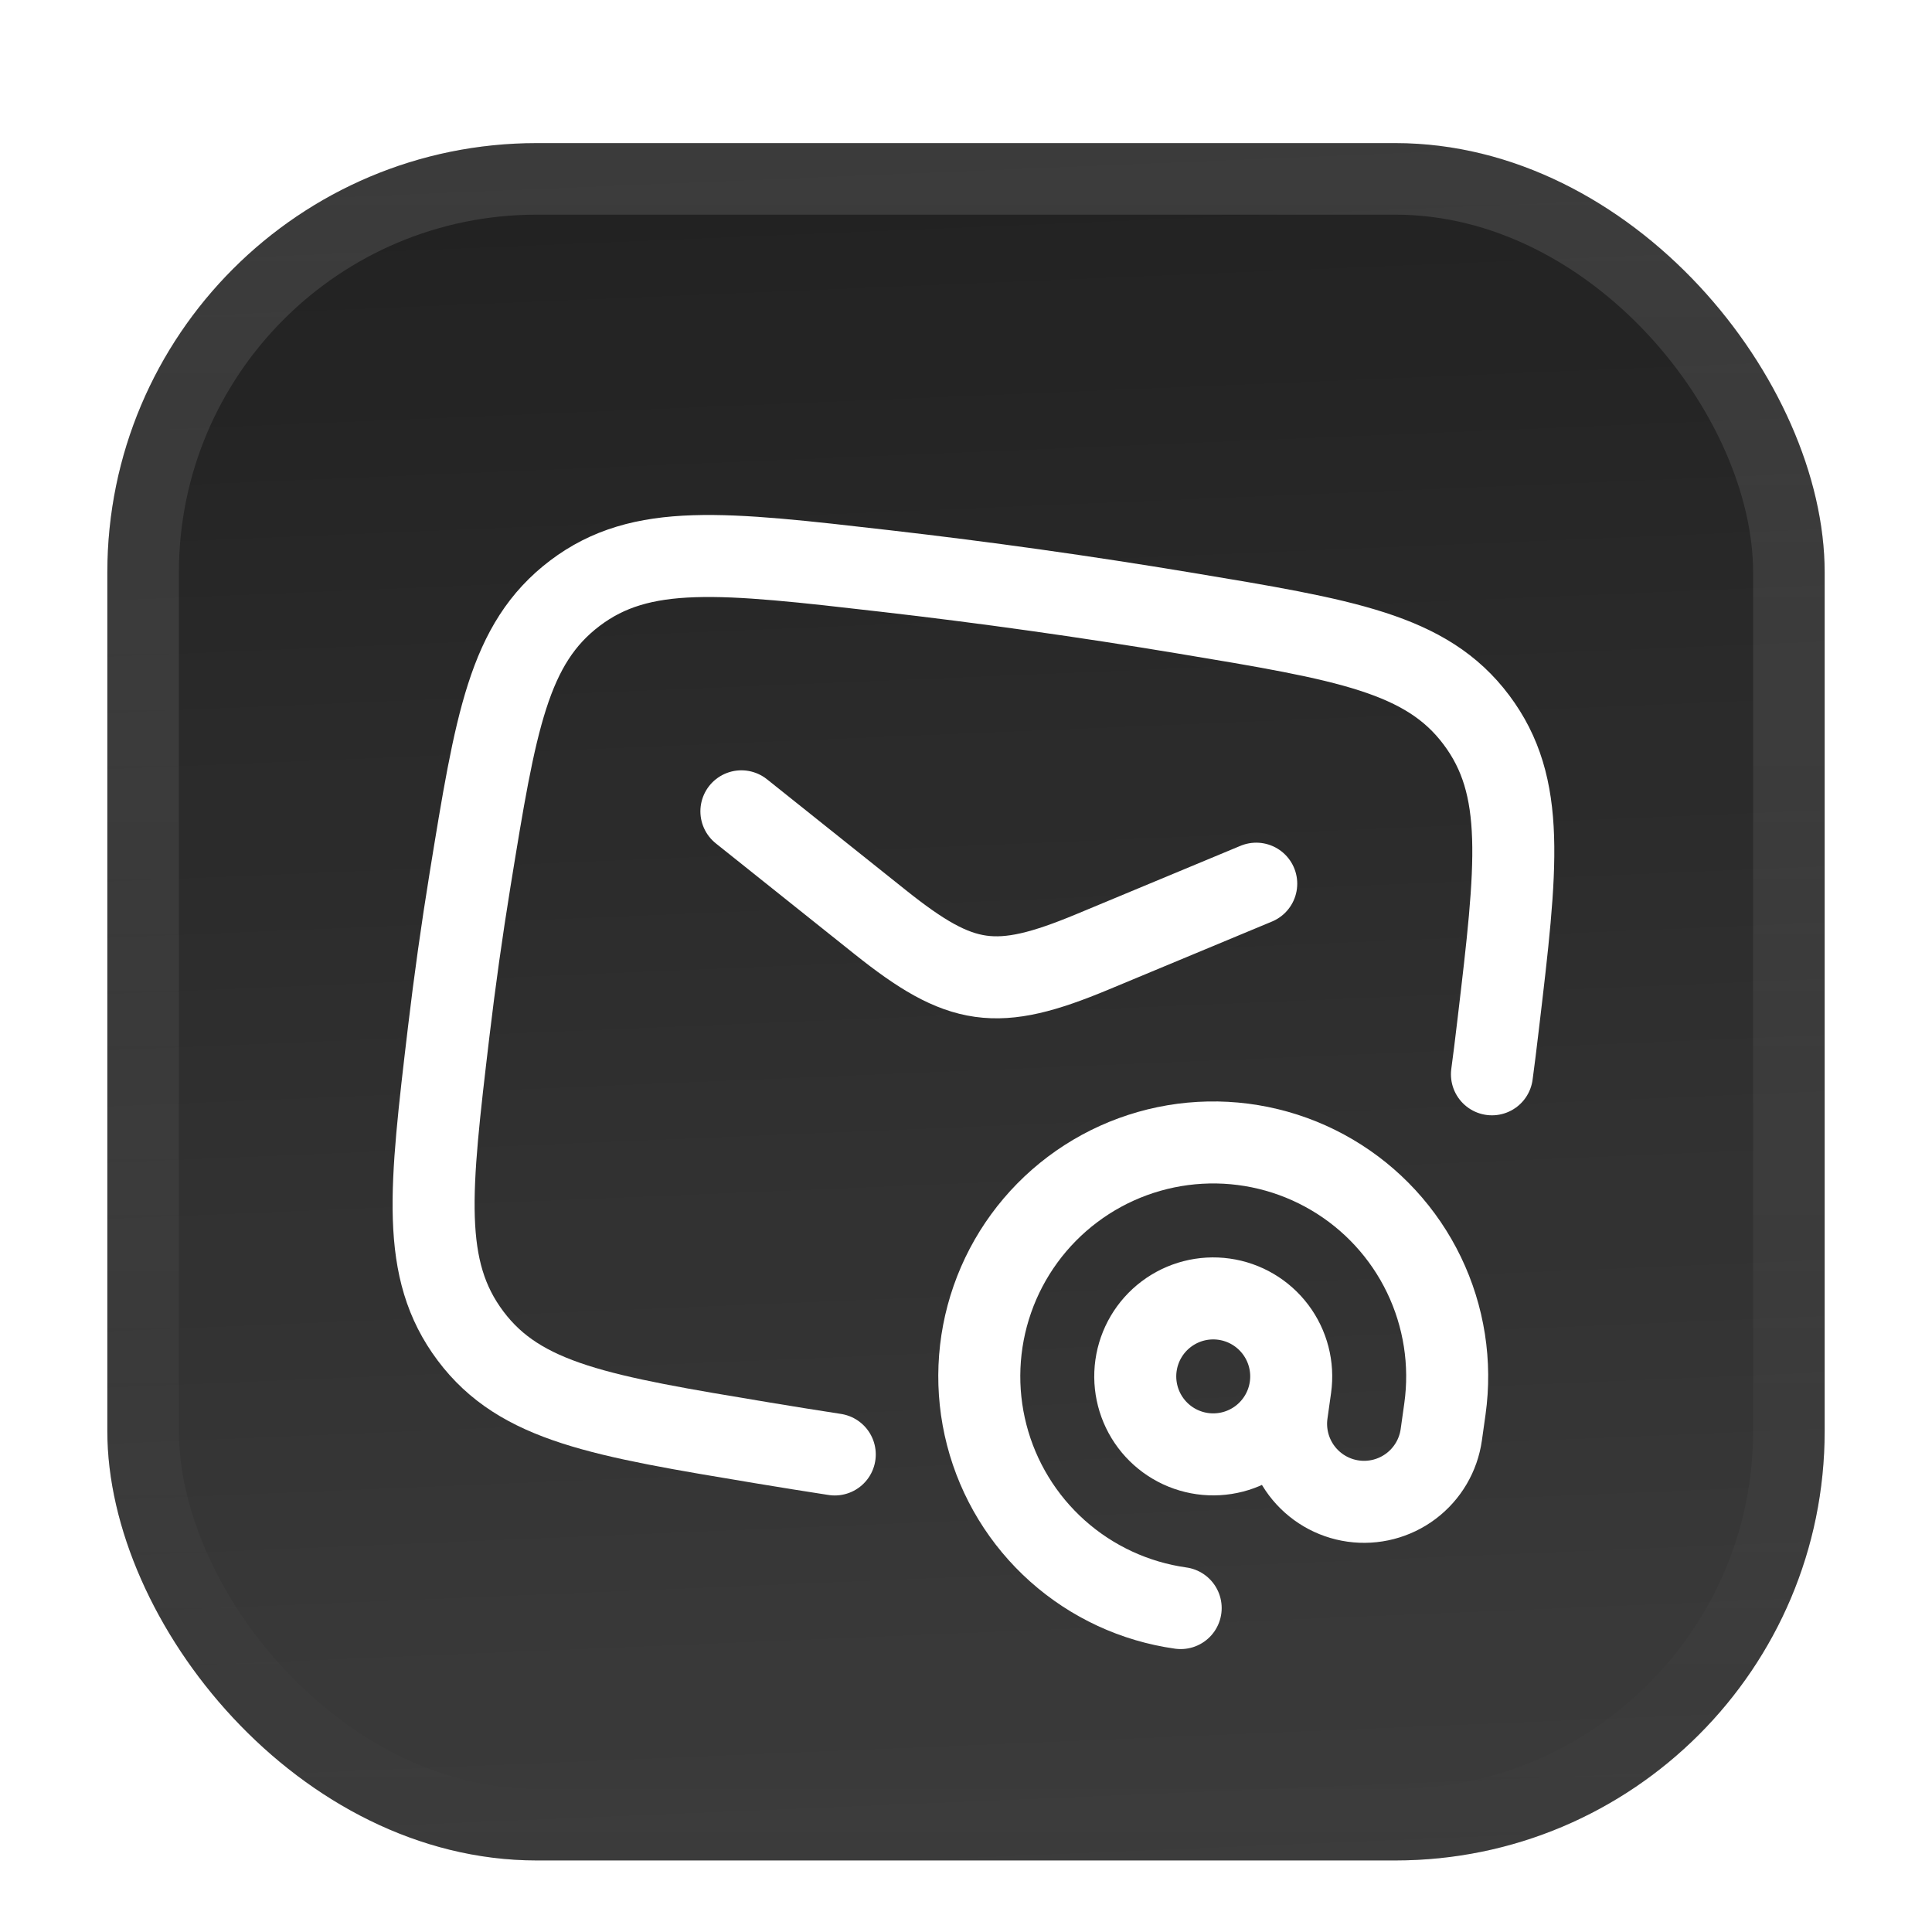
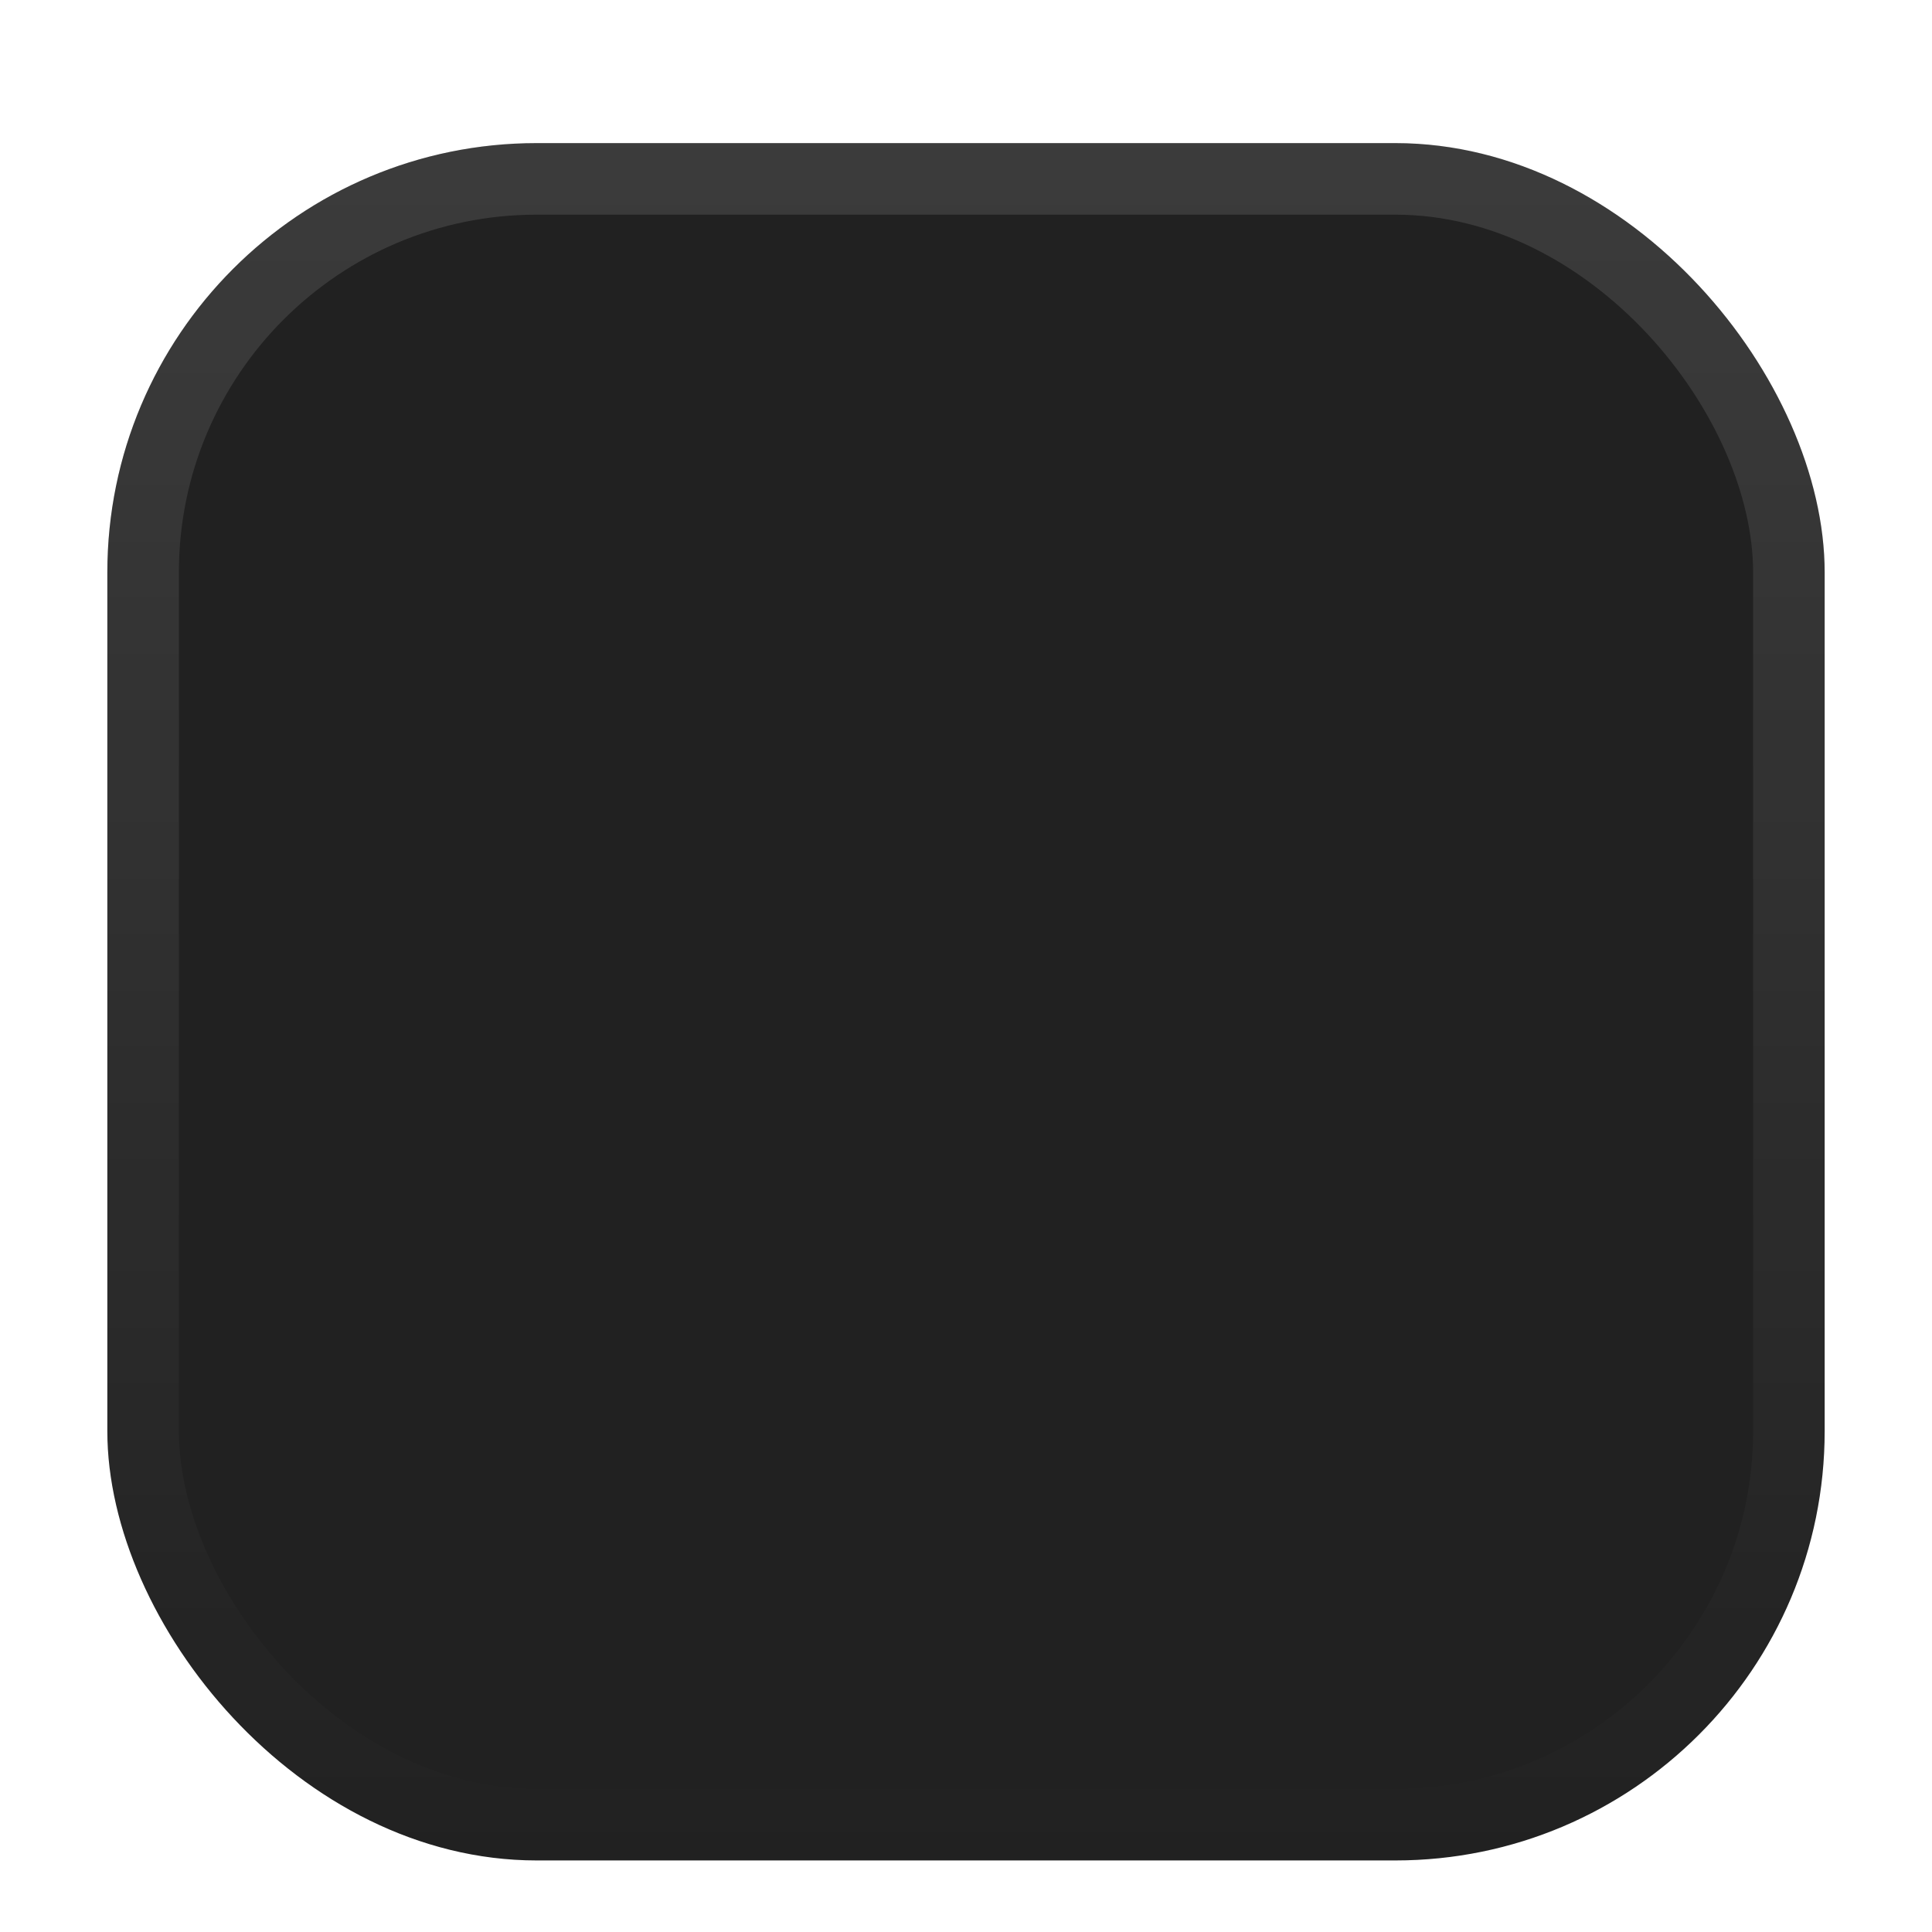
<svg xmlns="http://www.w3.org/2000/svg" width="576" height="576" viewBox="0 0 576 576" fill="none">
  <g filter="url(#filter0_ddiii_183_2)">
    <g clip-path="url(#clip0_183_2)">
      <rect x="32" width="512" height="512" rx="128" fill="#212121" />
-       <rect width="512" height="512" transform="translate(32)" fill="url(#paint0_linear_183_2)" />
      <g clip-path="url(#clip1_183_2)">
-         <path d="M221.038 199.219L262.442 232.273C286.578 251.537 297.092 253.014 325.619 241.152L374.53 220.791" stroke="white" stroke-width="24.451" stroke-linecap="round" stroke-linejoin="round" />
+         <path d="M221.038 199.219L262.442 232.273L374.53 220.791" stroke="white" stroke-width="24.451" stroke-linecap="round" stroke-linejoin="round" />
        <path d="M248.873 390.959C241.718 389.857 234.569 388.711 227.427 387.522C179.263 379.517 155.188 375.523 140.281 355.631C125.371 335.755 128.174 312.138 133.777 264.92C135.577 249.767 137.701 234.655 140.147 219.594C147.776 172.66 151.59 149.201 171.402 134.189C191.213 119.192 215.457 121.989 263.961 127.569C293.747 130.992 323.442 135.165 353.017 140.085C401.181 148.091 425.257 152.085 440.166 171.961C455.075 191.838 452.273 215.454 446.67 262.673C445.826 269.676 445.444 272.956 444.803 277.624" stroke="white" stroke-width="24.451" stroke-linecap="round" stroke-linejoin="round" />
-         <path d="M384.734 370.923C383.876 377.029 380.627 382.545 375.702 386.256C370.778 389.966 364.581 391.569 358.474 390.711C352.368 389.853 346.853 386.604 343.142 381.679C339.431 376.755 337.828 370.558 338.686 364.451C339.545 358.345 342.793 352.83 347.718 349.119C352.643 345.408 358.84 343.805 364.946 344.664C371.052 345.522 376.567 348.77 380.278 353.695C383.989 358.62 385.592 364.817 384.734 370.923ZM384.734 370.923L383.655 378.598C382.797 384.704 384.4 390.901 388.111 395.826C391.822 400.75 397.337 403.999 403.443 404.857C409.549 405.715 415.747 404.113 420.671 400.402C425.596 396.691 428.845 391.175 429.703 385.069L430.781 377.395C432.701 363.734 430.527 349.81 424.534 337.385C418.541 324.959 408.997 314.59 397.111 307.589C385.225 300.587 371.529 297.267 357.756 298.049C343.983 298.832 330.751 303.68 319.734 311.982C308.716 320.285 300.408 331.667 295.86 344.691C291.312 357.715 290.728 371.795 294.182 385.151C297.636 398.507 304.973 410.539 315.265 419.725C325.557 428.911 338.342 434.839 352.003 436.758" stroke="white" stroke-width="24.451" stroke-linecap="round" stroke-linejoin="round" />
      </g>
    </g>
    <rect x="42.667" y="10.667" width="490.667" height="490.667" rx="117.333" stroke="url(#paint1_linear_183_2)" stroke-width="21.333" />
  </g>
  <defs>
    <filter id="filter0_ddiii_183_2" x="-9.53674e-07" y="-32" width="576" height="608" filterUnits="userSpaceOnUse" color-interpolation-filters="sRGB">
      <feFlood flood-opacity="0" result="BackgroundImageFix" />
      <feColorMatrix in="SourceAlpha" type="matrix" values="0 0 0 0 0 0 0 0 0 0 0 0 0 0 0 0 0 0 127 0" result="hardAlpha" />
      <feOffset dy="10.667" />
      <feGaussianBlur stdDeviation="5.333" />
      <feComposite in2="hardAlpha" operator="out" />
      <feColorMatrix type="matrix" values="0 0 0 0 0.163 0 0 0 0 0.163 0 0 0 0 0.163 0 0 0 0.08 0" />
      <feBlend mode="normal" in2="BackgroundImageFix" result="effect1_dropShadow_183_2" />
      <feColorMatrix in="SourceAlpha" type="matrix" values="0 0 0 0 0 0 0 0 0 0 0 0 0 0 0 0 0 0 127 0" result="hardAlpha" />
      <feMorphology radius="10.667" operator="erode" in="SourceAlpha" result="effect2_dropShadow_183_2" />
      <feOffset dy="32" />
      <feGaussianBlur stdDeviation="21.333" />
      <feComposite in2="hardAlpha" operator="out" />
      <feColorMatrix type="matrix" values="0 0 0 0 0.165 0 0 0 0 0.165 0 0 0 0 0.165 0 0 0 0.14 0" />
      <feBlend mode="normal" in2="effect1_dropShadow_183_2" result="effect2_dropShadow_183_2" />
      <feBlend mode="normal" in="SourceGraphic" in2="effect2_dropShadow_183_2" result="shape" />
      <feColorMatrix in="SourceAlpha" type="matrix" values="0 0 0 0 0 0 0 0 0 0 0 0 0 0 0 0 0 0 127 0" result="hardAlpha" />
      <feOffset dy="-32" />
      <feGaussianBlur stdDeviation="16" />
      <feComposite in2="hardAlpha" operator="arithmetic" k2="-1" k3="1" />
      <feColorMatrix type="matrix" values="0 0 0 0 0 0 0 0 0 0 0 0 0 0 0 0 0 0 0.1 0" />
      <feBlend mode="normal" in2="shape" result="effect3_innerShadow_183_2" />
      <feColorMatrix in="SourceAlpha" type="matrix" values="0 0 0 0 0 0 0 0 0 0 0 0 0 0 0 0 0 0 127 0" result="hardAlpha" />
      <feOffset dy="32" />
      <feGaussianBlur stdDeviation="16" />
      <feComposite in2="hardAlpha" operator="arithmetic" k2="-1" k3="1" />
      <feColorMatrix type="matrix" values="0 0 0 0 1 0 0 0 0 1 0 0 0 0 1 0 0 0 0.1 0" />
      <feBlend mode="normal" in2="effect3_innerShadow_183_2" result="effect4_innerShadow_183_2" />
      <feColorMatrix in="SourceAlpha" type="matrix" values="0 0 0 0 0 0 0 0 0 0 0 0 0 0 0 0 0 0 127 0" result="hardAlpha" />
      <feMorphology radius="10.667" operator="erode" in="SourceAlpha" result="effect5_innerShadow_183_2" />
      <feOffset />
      <feComposite in2="hardAlpha" operator="arithmetic" k2="-1" k3="1" />
      <feColorMatrix type="matrix" values="0 0 0 0 0 0 0 0 0 0 0 0 0 0 0 0 0 0 0.2 0" />
      <feBlend mode="normal" in2="effect4_innerShadow_183_2" result="effect5_innerShadow_183_2" />
    </filter>
    <linearGradient id="paint0_linear_183_2" x1="256" y1="6.35783e-06" x2="277.333" y2="512" gradientUnits="userSpaceOnUse">
      <stop stop-color="white" stop-opacity="0" />
      <stop offset="1" stop-color="white" stop-opacity="0.12" />
    </linearGradient>
    <linearGradient id="paint1_linear_183_2" x1="288" y1="0" x2="288" y2="512" gradientUnits="userSpaceOnUse">
      <stop stop-color="white" stop-opacity="0.12" />
      <stop offset="1" stop-color="white" stop-opacity="0" />
    </linearGradient>
    <clipPath id="clip0_183_2">
      <rect x="32" width="512" height="512" rx="128" fill="white" />
    </clipPath>
    <clipPath id="clip1_183_2">
-       <rect width="372" height="372" fill="white" transform="translate(129.772 69) rotate(8)" />
-     </clipPath>
+       </clipPath>
  </defs>
</svg>